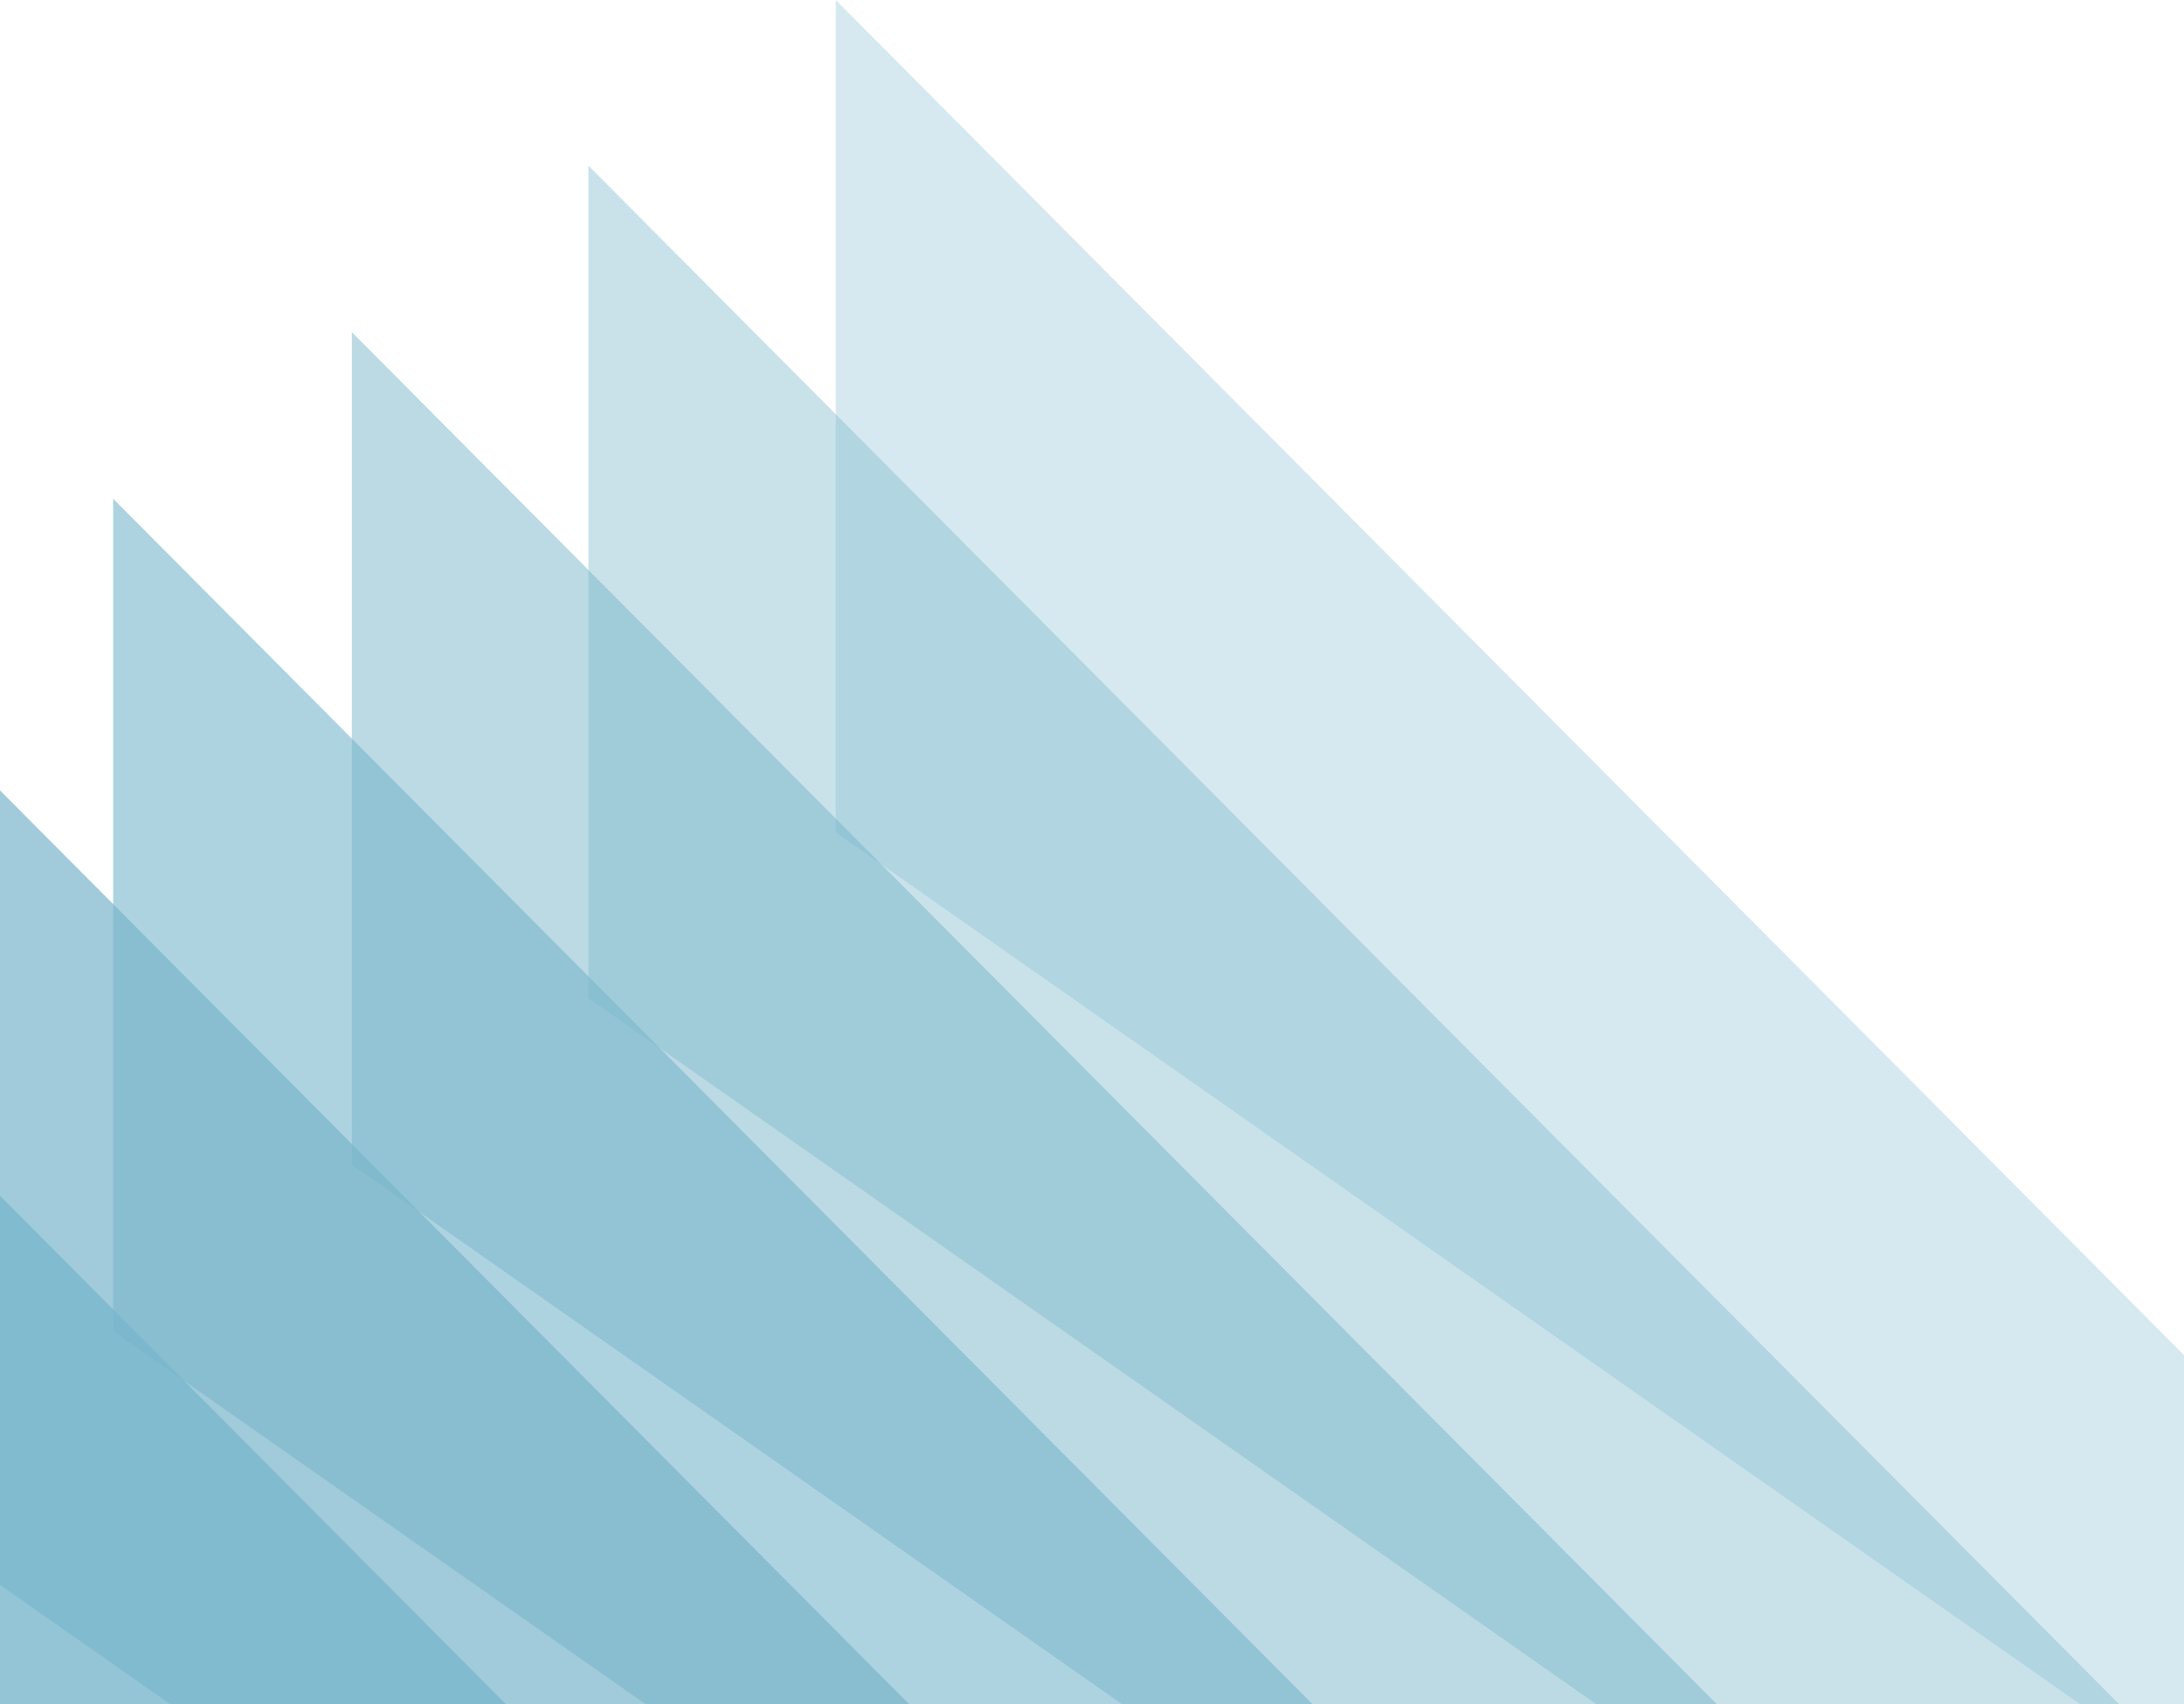
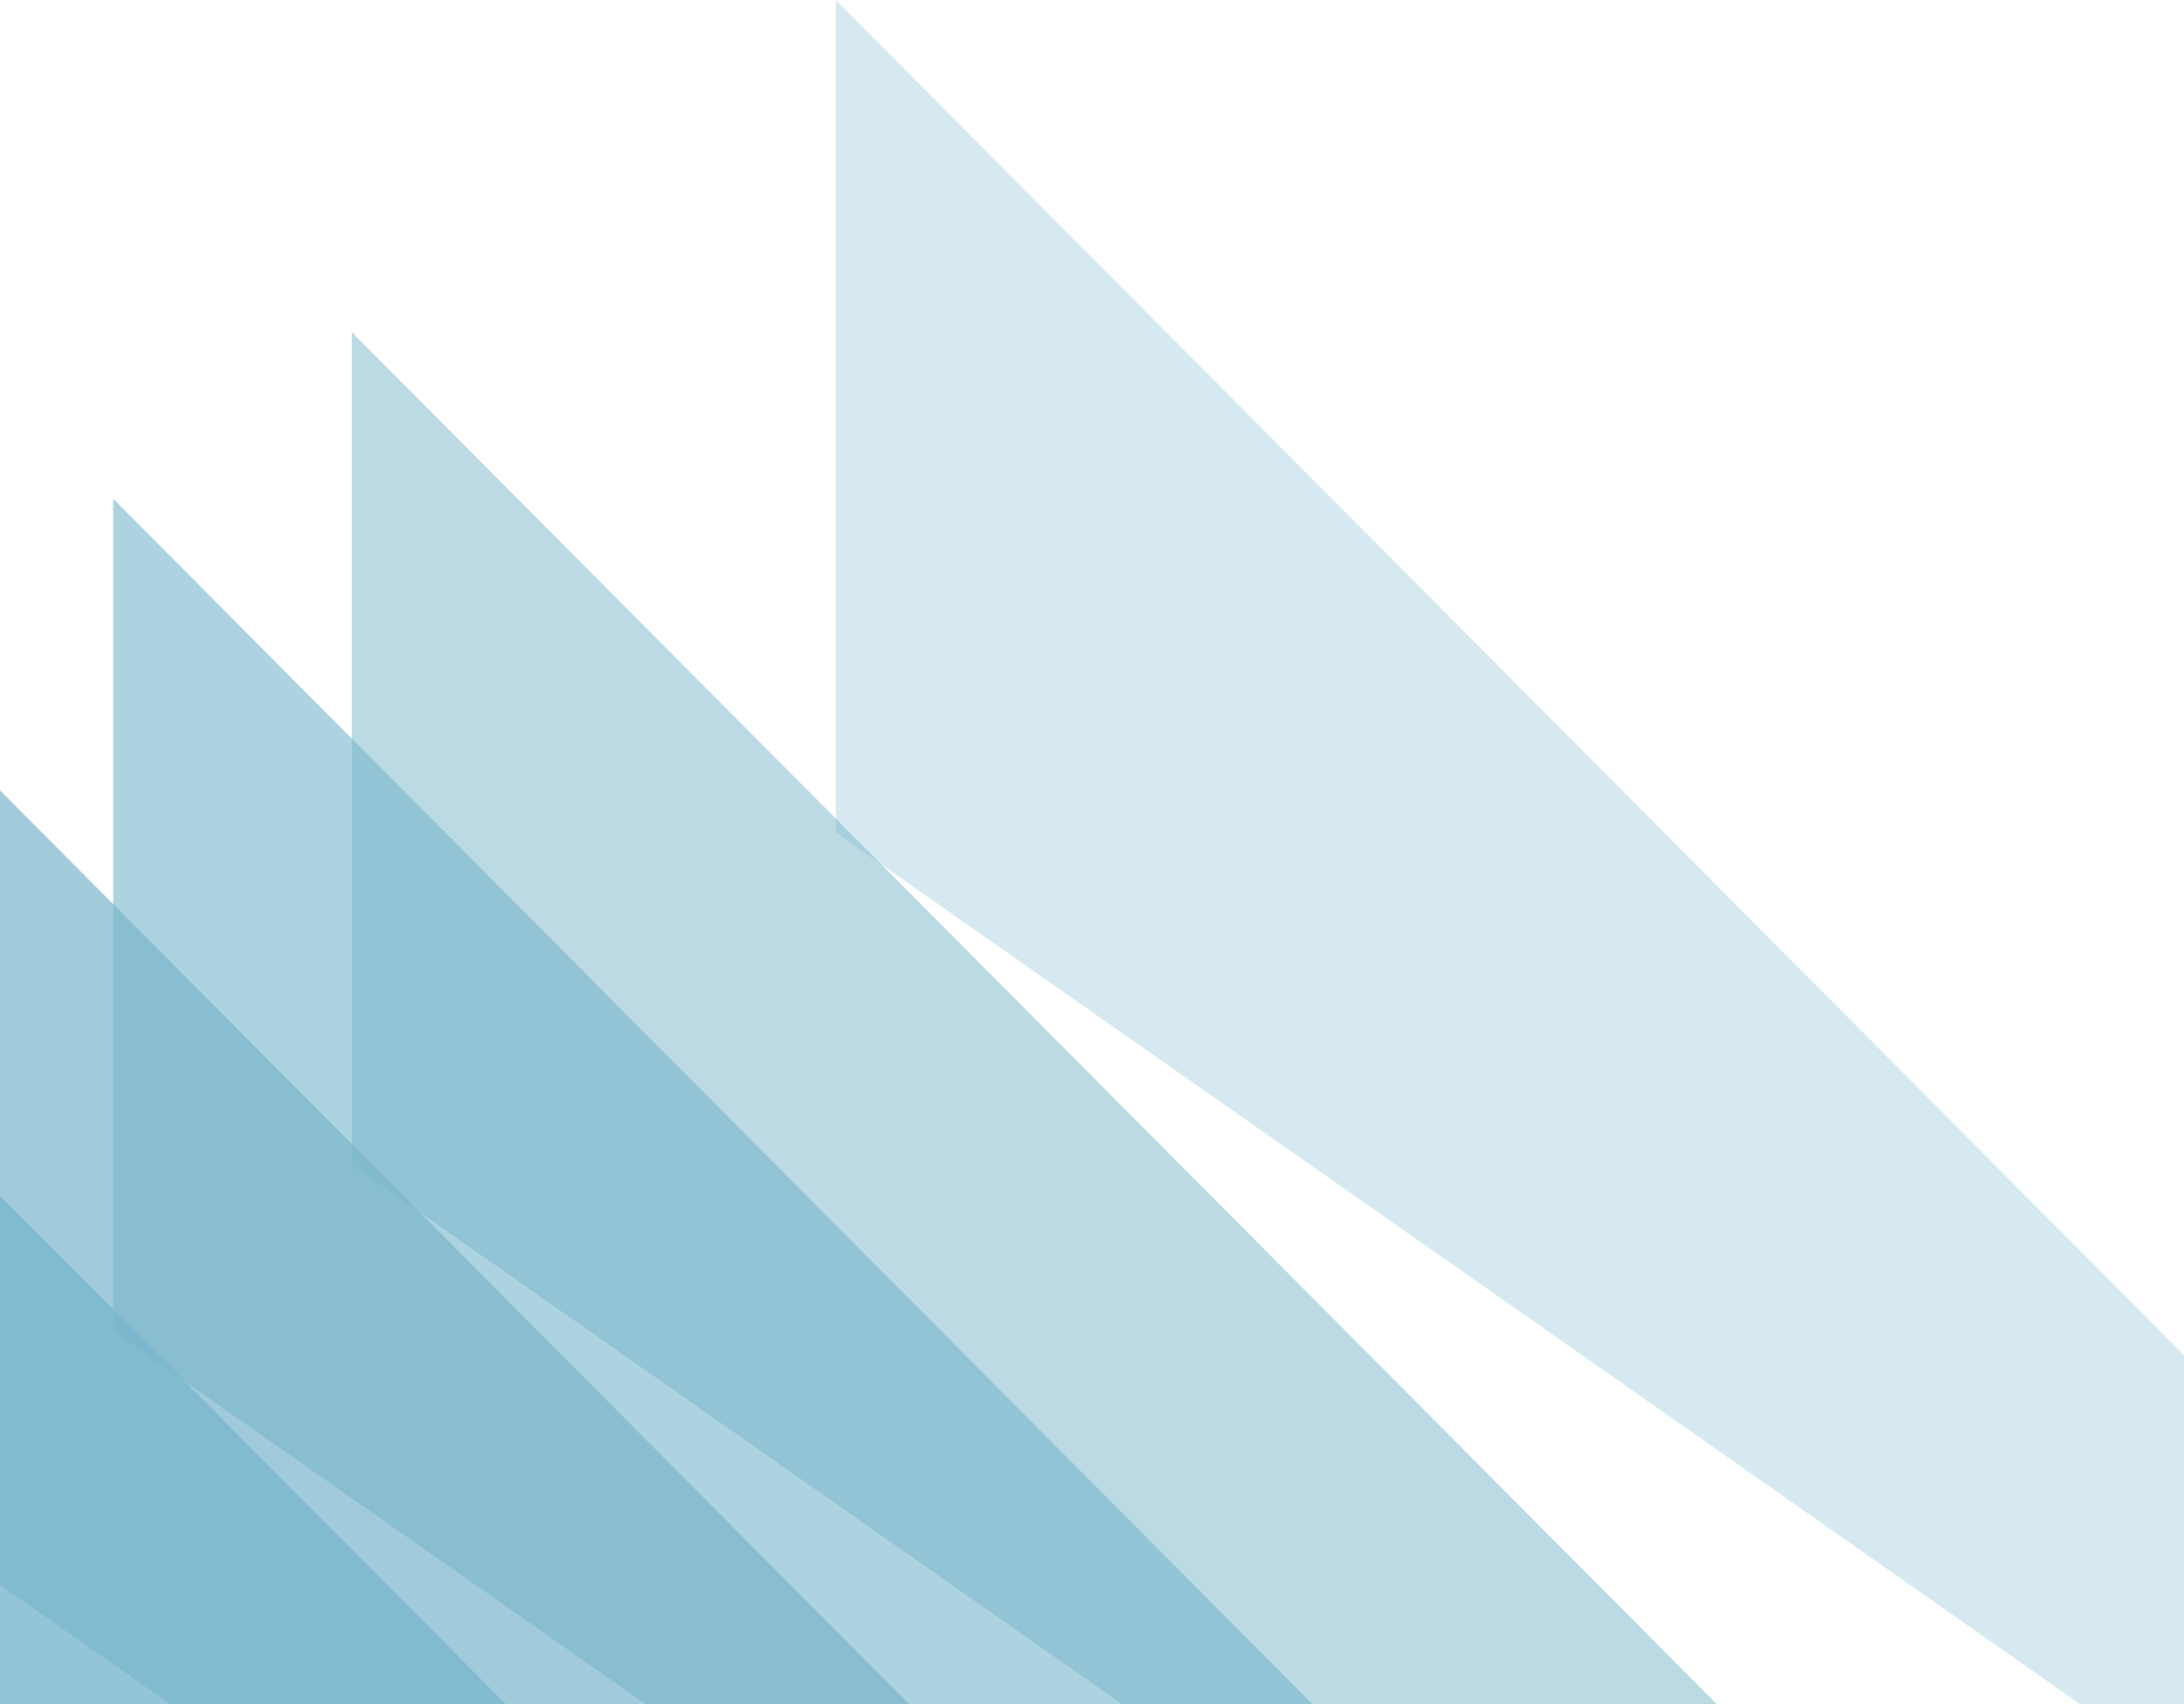
<svg xmlns="http://www.w3.org/2000/svg" fill="none" height="320" viewBox="0 0 410 320" width="410">
  <clipPath id="a">
    <path d="m0 0h410v320h-410z" />
  </clipPath>
  <clipPath id="b">
    <path d="m-68 0h738v672h-738z" />
  </clipPath>
  <g clip-path="url(#a)">
    <g clip-path="url(#b)" fill="#79b6cb">
      <path d="m156.896 0v156.312l513.104 359.53z" opacity=".3" />
-       <path d="m110.469 31.108v156.32l513.104 359.522z" opacity=".4" />
      <path d="m66.049 62.371v156.32l513.096 359.522z" opacity=".5" />
      <path d="m21.235 93.633v156.32l513.105 359.522z" opacity=".6" />
      <path d="m-23.387 124.896v156.32l513.105 359.522z" opacity=".7" />
      <path d="m-68 156.158v156.32l513.104 359.522z" opacity=".8" />
    </g>
  </g>
</svg>